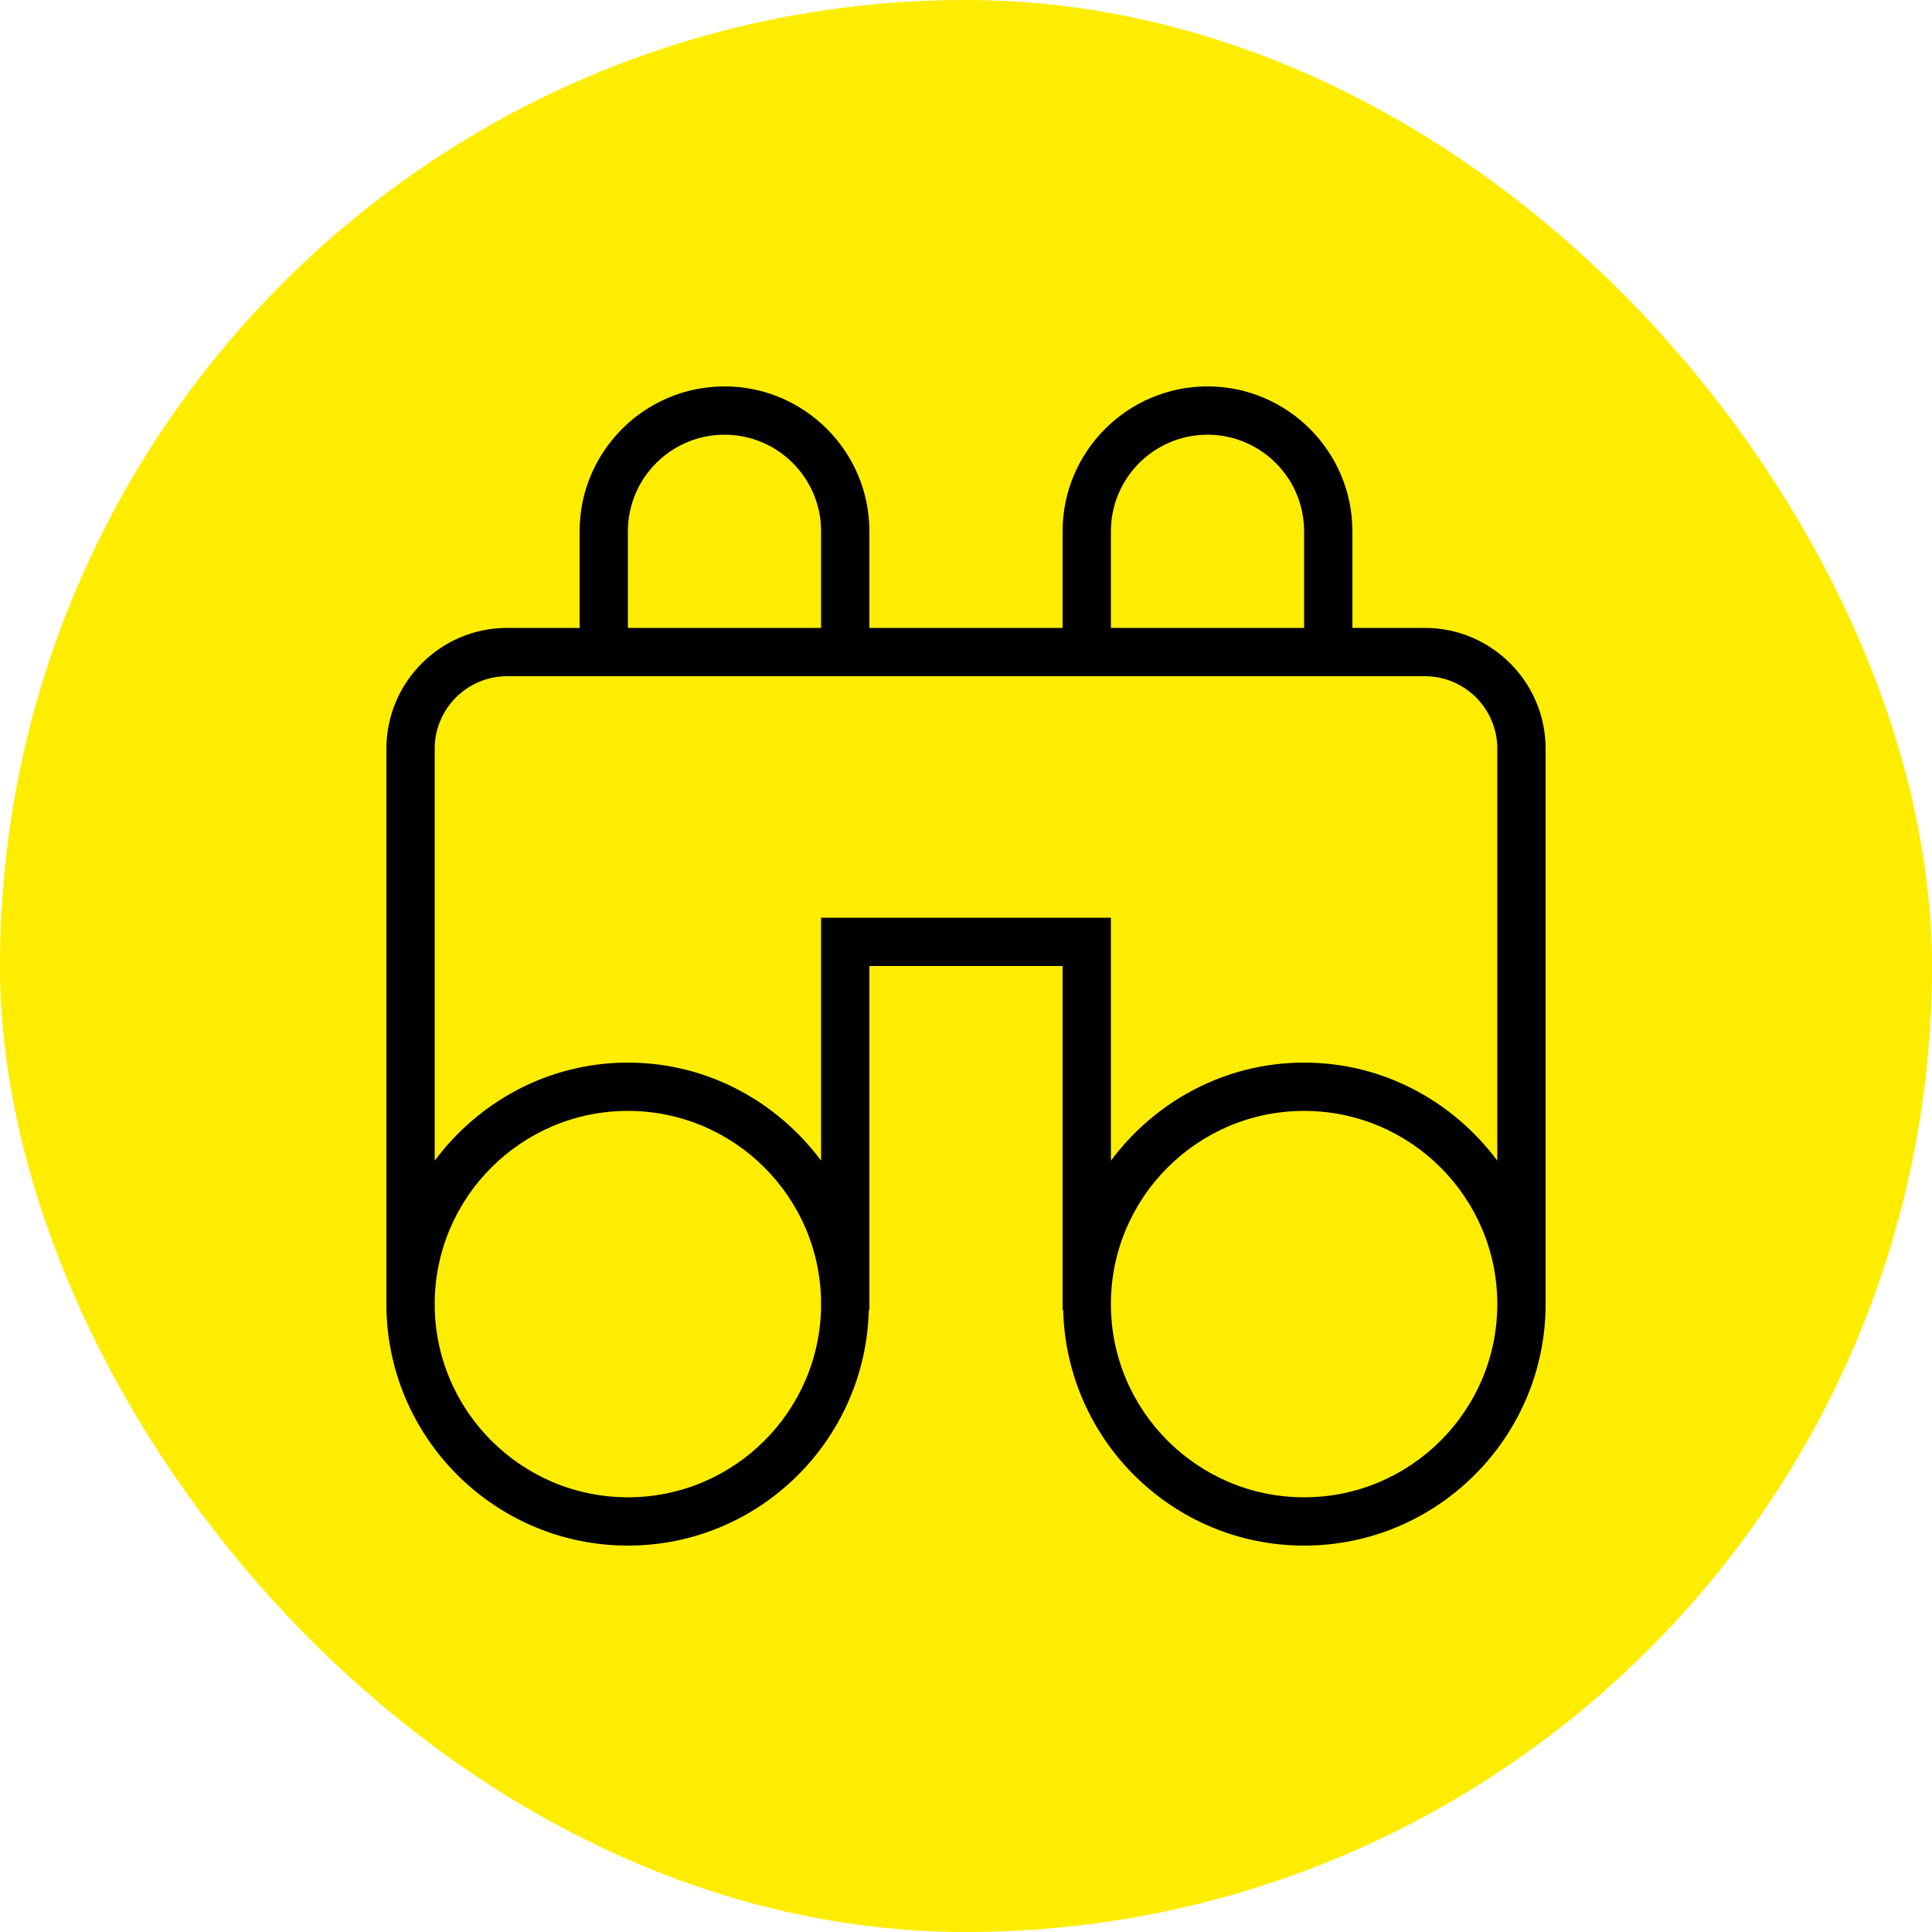
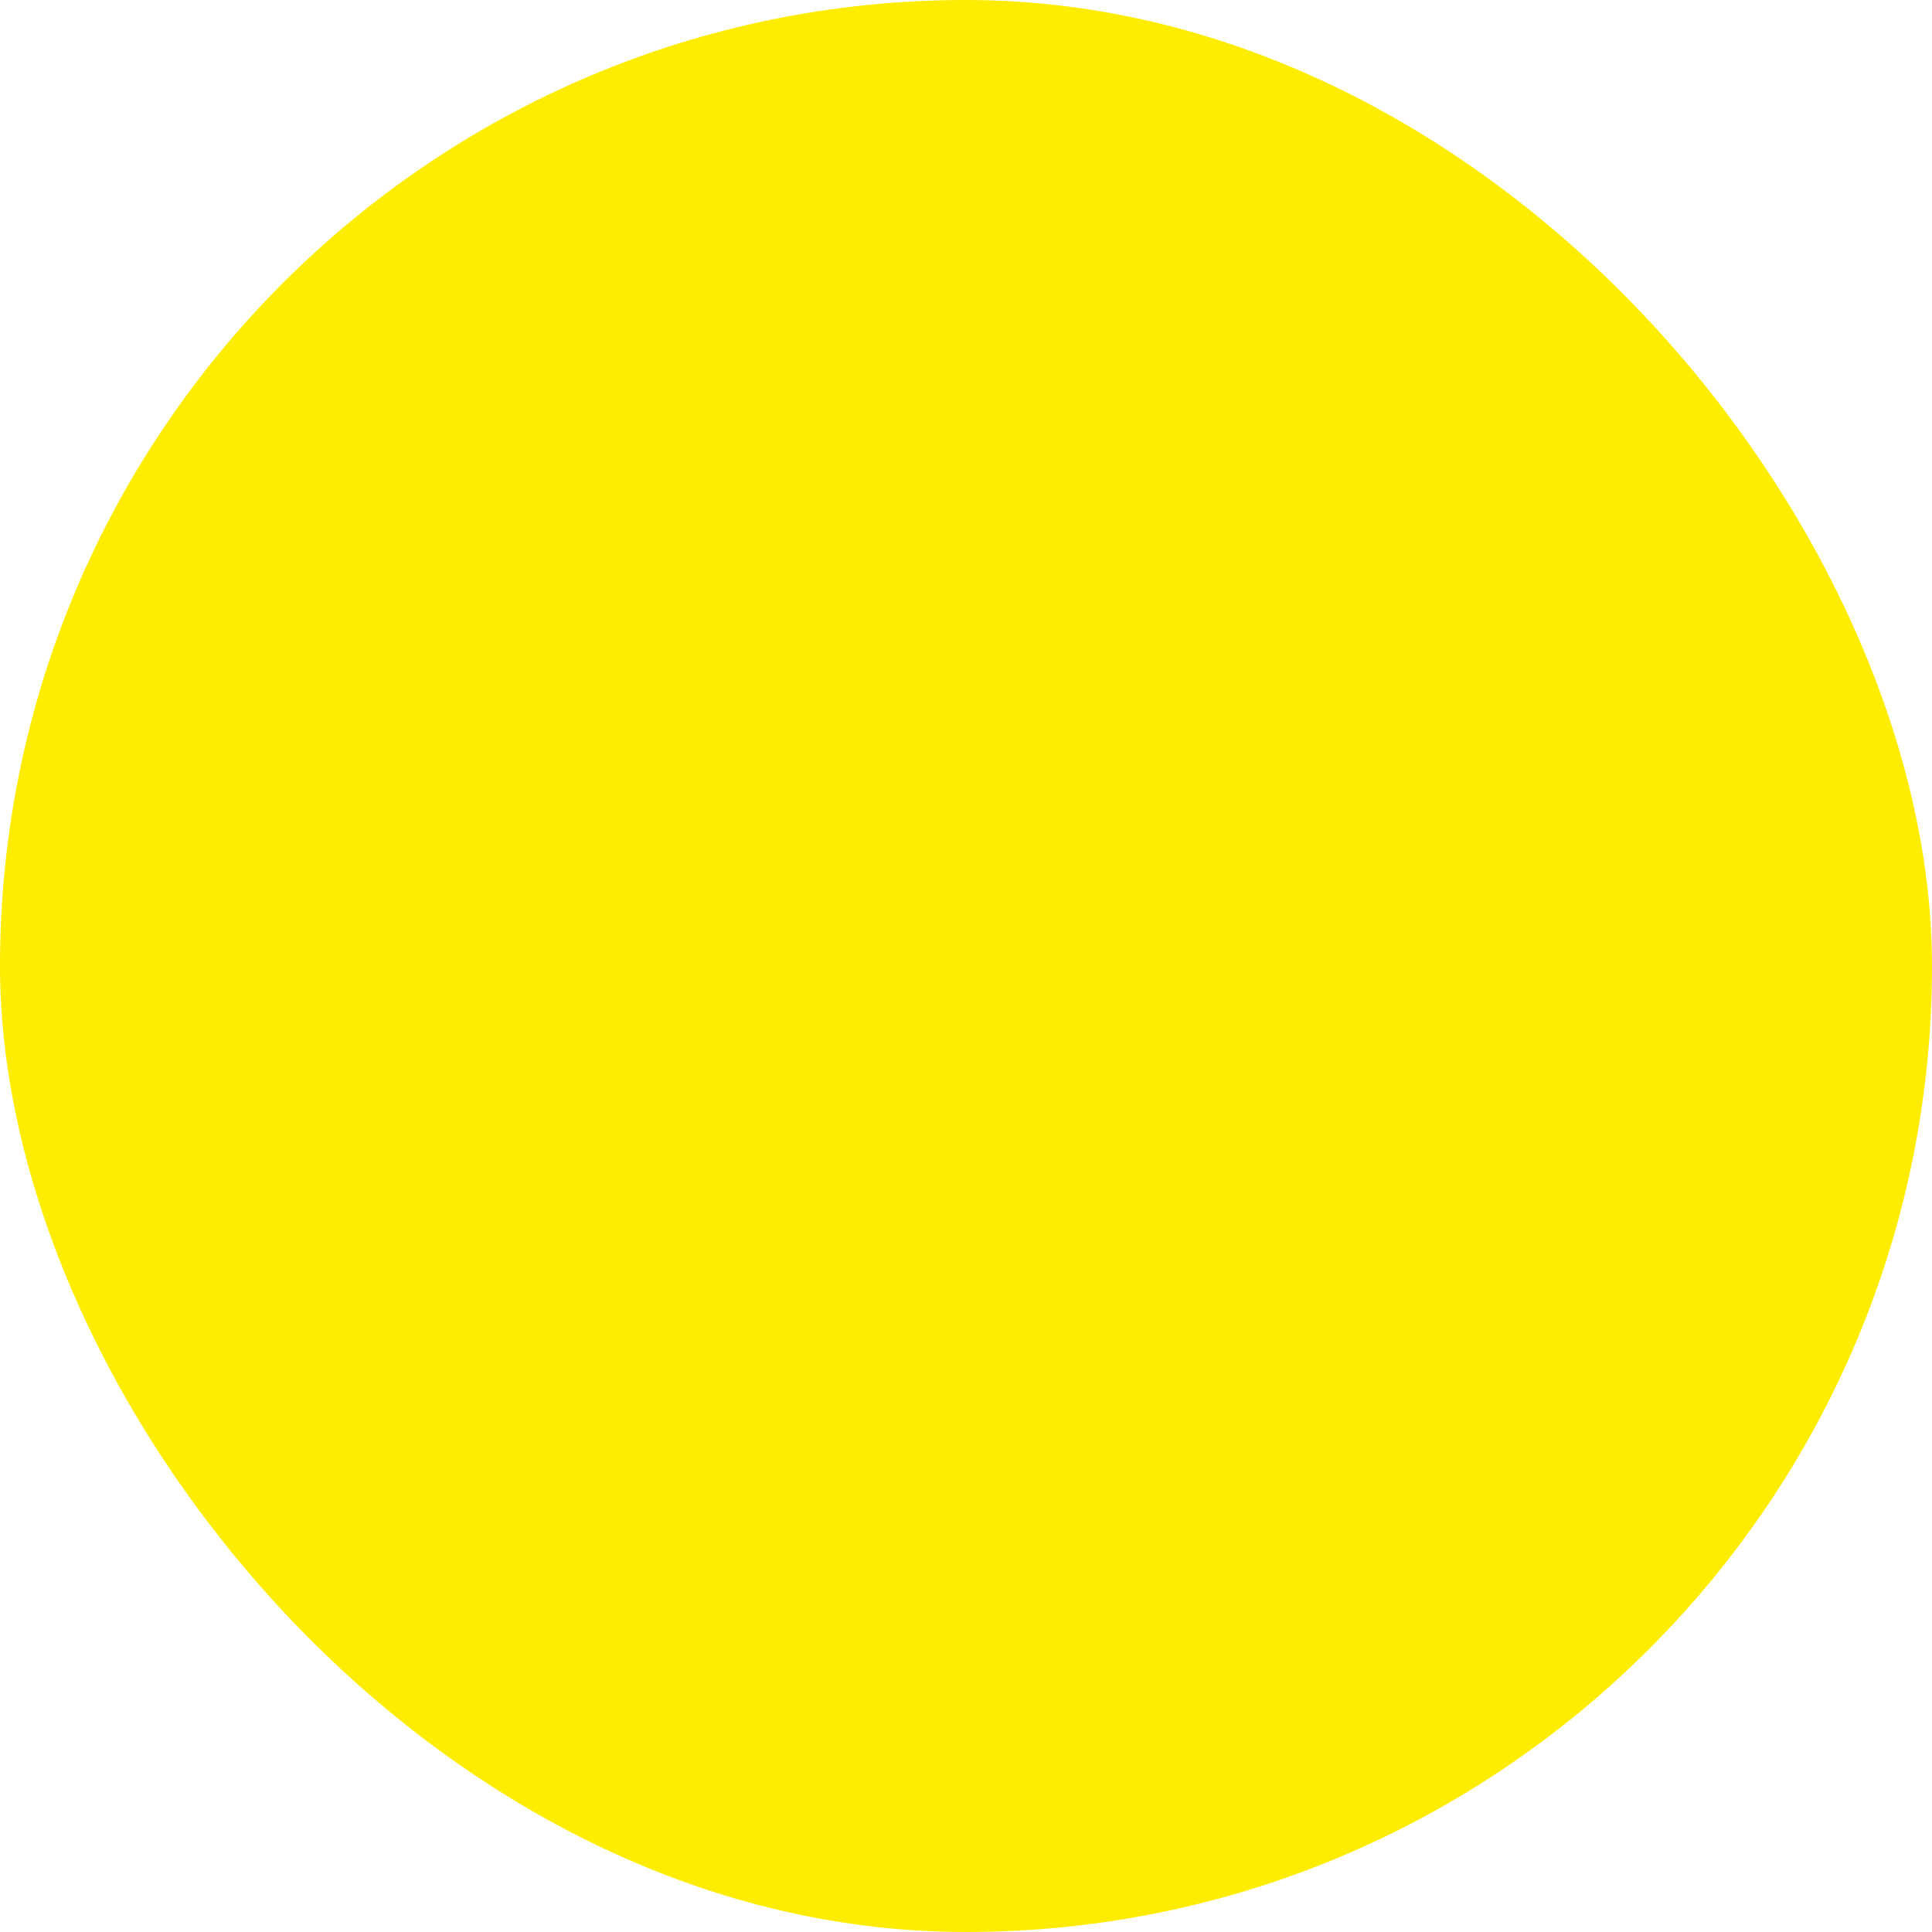
<svg xmlns="http://www.w3.org/2000/svg" width="80" height="80" viewBox="0 0 80 80" fill="none">
  <rect width="80" height="80" rx="40" fill="#FFED00" />
  <g clip-path="url(#clip0_1297_3396)">
-     <path d="M59 26H56V22C56 18.692 53.308 16 50 16C46.692 16 44 18.692 44 22V26H36V22C36 18.692 33.308 16 30 16C26.692 16 24 18.692 24 22V26H21C18.244 26 16 28.244 16 31V54C16 59.514 20.486 64 26 64C31.432 64 35.846 59.64 35.976 54.238H36V40H44V54.238H44.024C44.154 59.64 48.568 64 54 64C59.514 64 64 59.514 64 54V31C64 28.244 61.756 26 59 26ZM46 22C46 19.794 47.794 18 50 18C52.206 18 54 19.794 54 22V26H46V22ZM26 22C26 19.794 27.794 18 30 18C32.206 18 34 19.794 34 22V26H26V22ZM26 62C21.588 62 18 58.412 18 54C18 49.588 21.588 46 26 46C30.412 46 34 49.588 34 54C34 58.412 30.412 62 26 62ZM54 62C49.588 62 46 58.412 46 54C46 49.588 49.588 46 54 46C58.412 46 62 49.588 62 54C62 58.412 58.412 62 54 62ZM54 44C50.718 44 47.824 45.612 46 48.062V38H34V48.062C32.176 45.612 29.282 44 26 44C22.718 44 19.824 45.612 18 48.062V31C18 29.346 19.346 28 21 28H59C60.654 28 62 29.346 62 31V48.062C60.176 45.612 57.282 44 54 44Z" fill="black" />
-   </g>
+     </g>
  <defs>
    <clipPath id="clip0_1297_3396">
      <rect width="48" height="48" fill="white" transform="translate(16 16)" />
    </clipPath>
  </defs>
</svg>